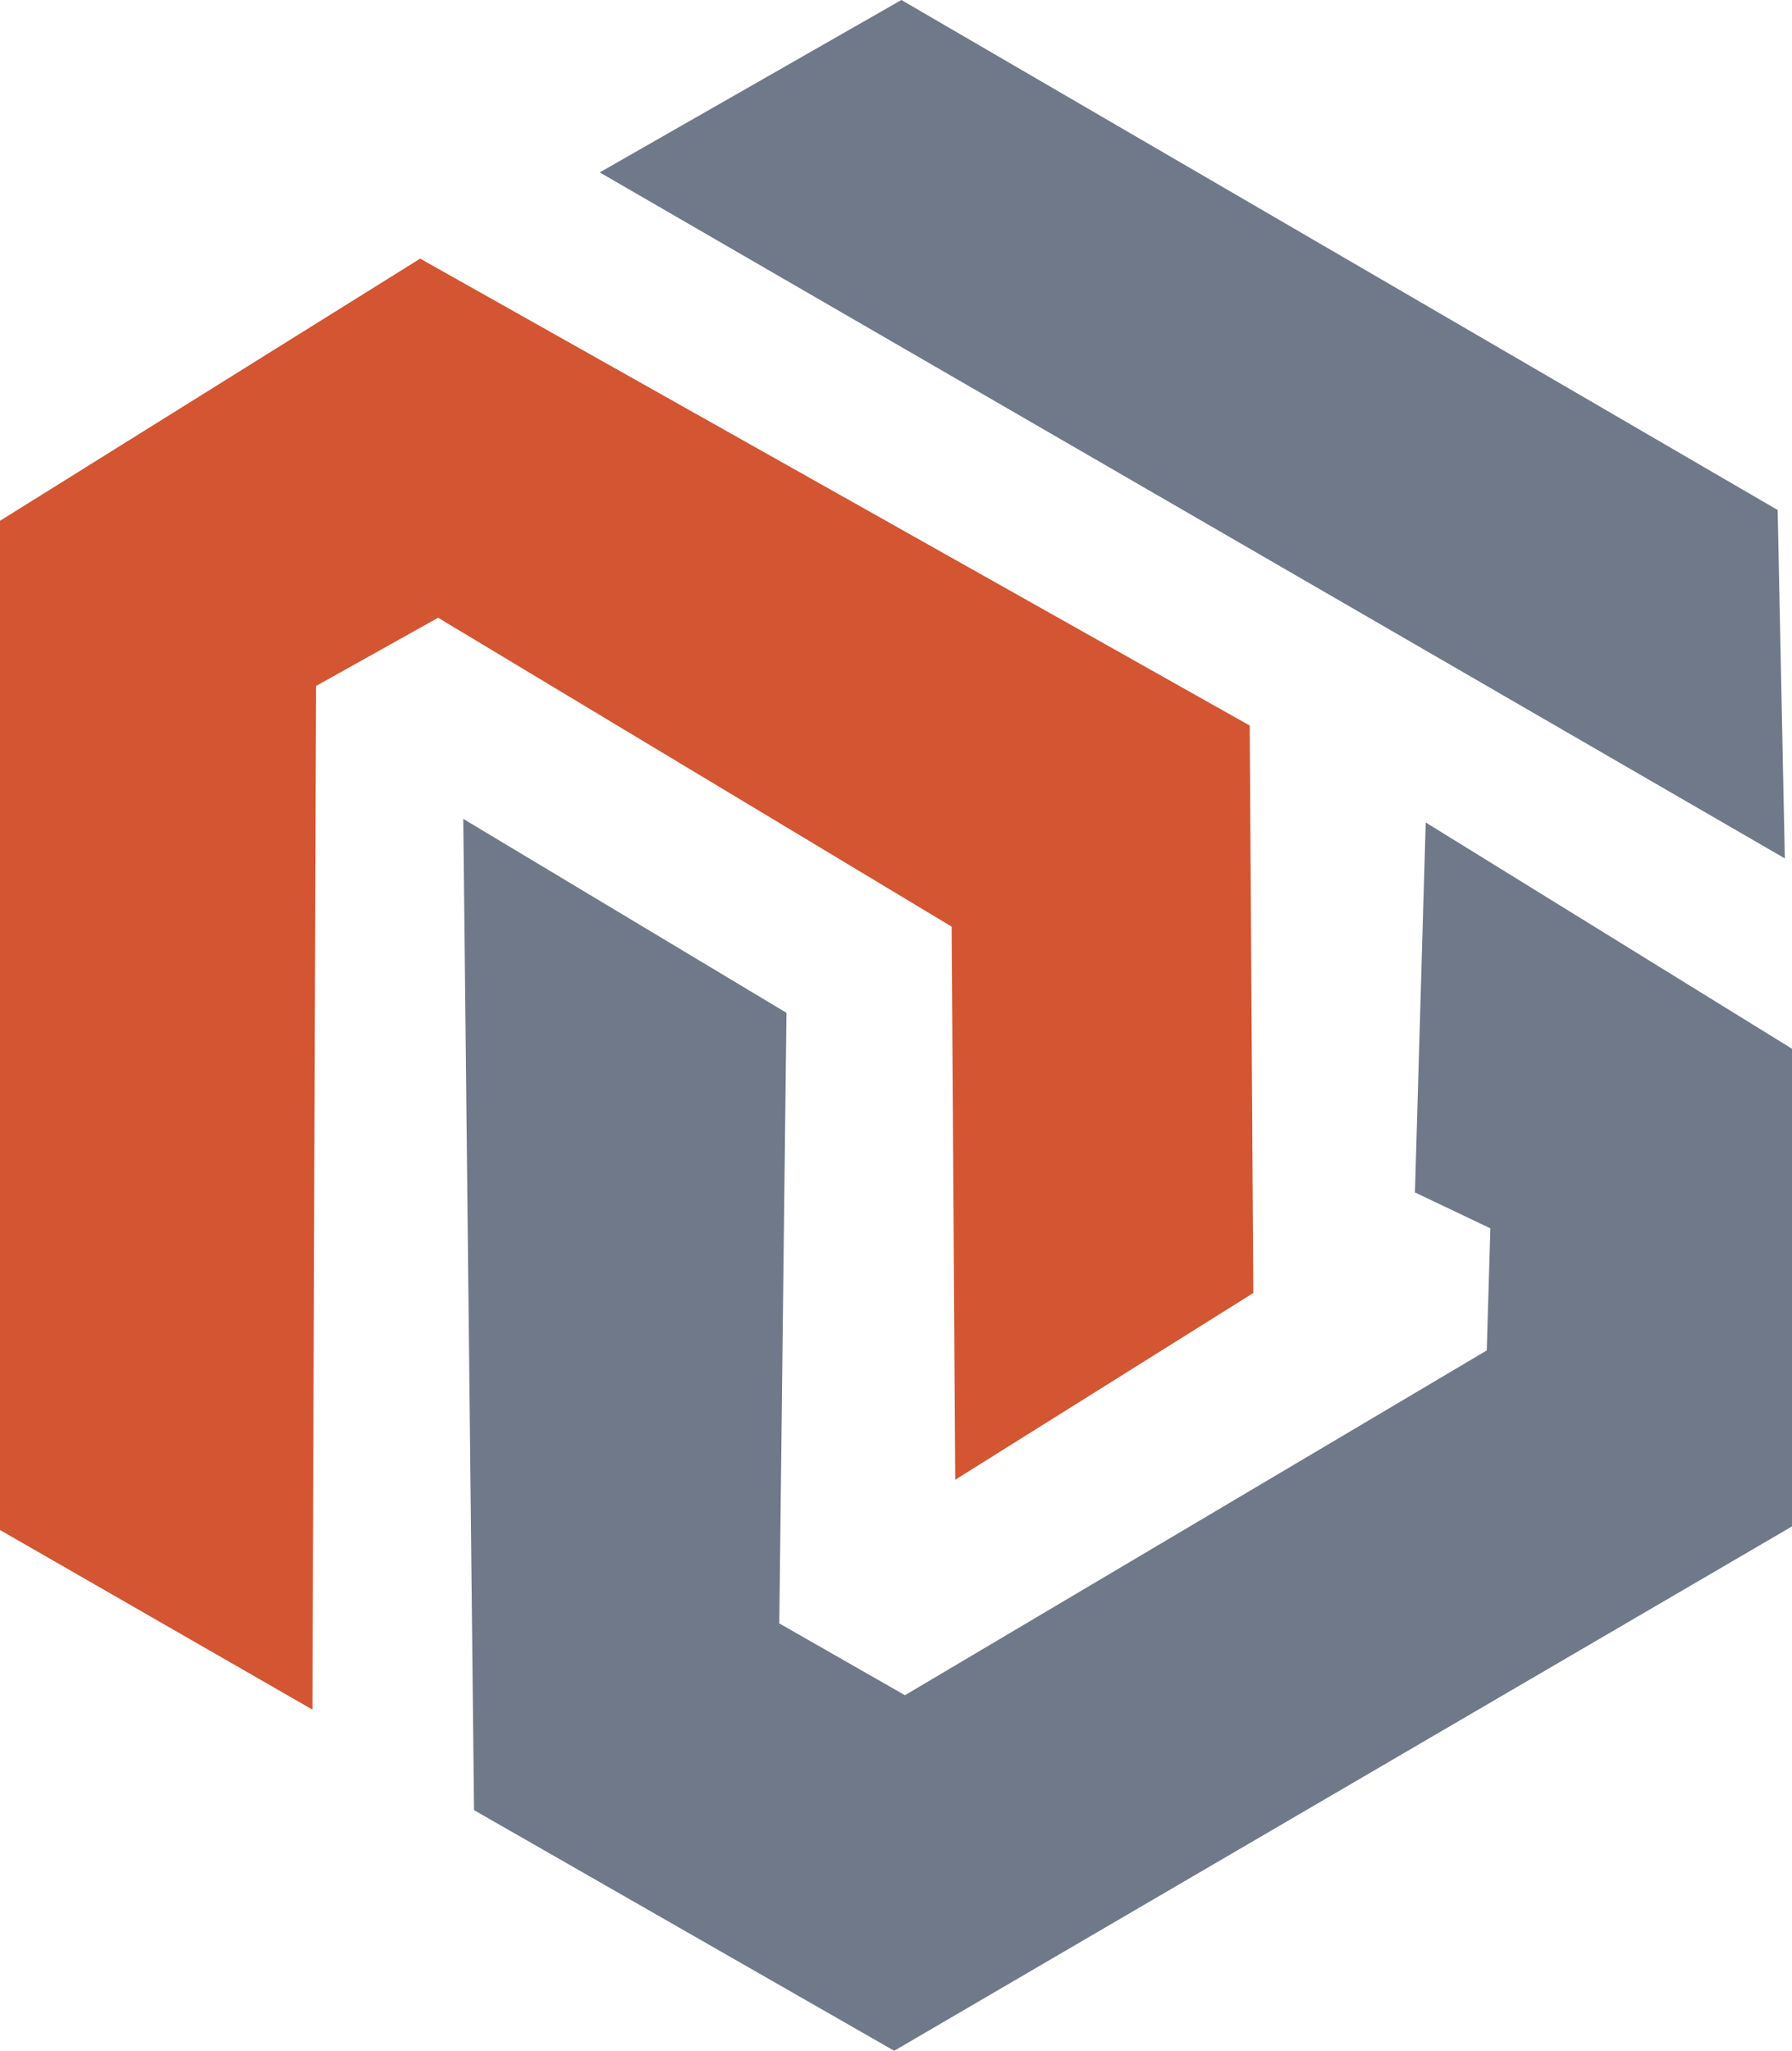
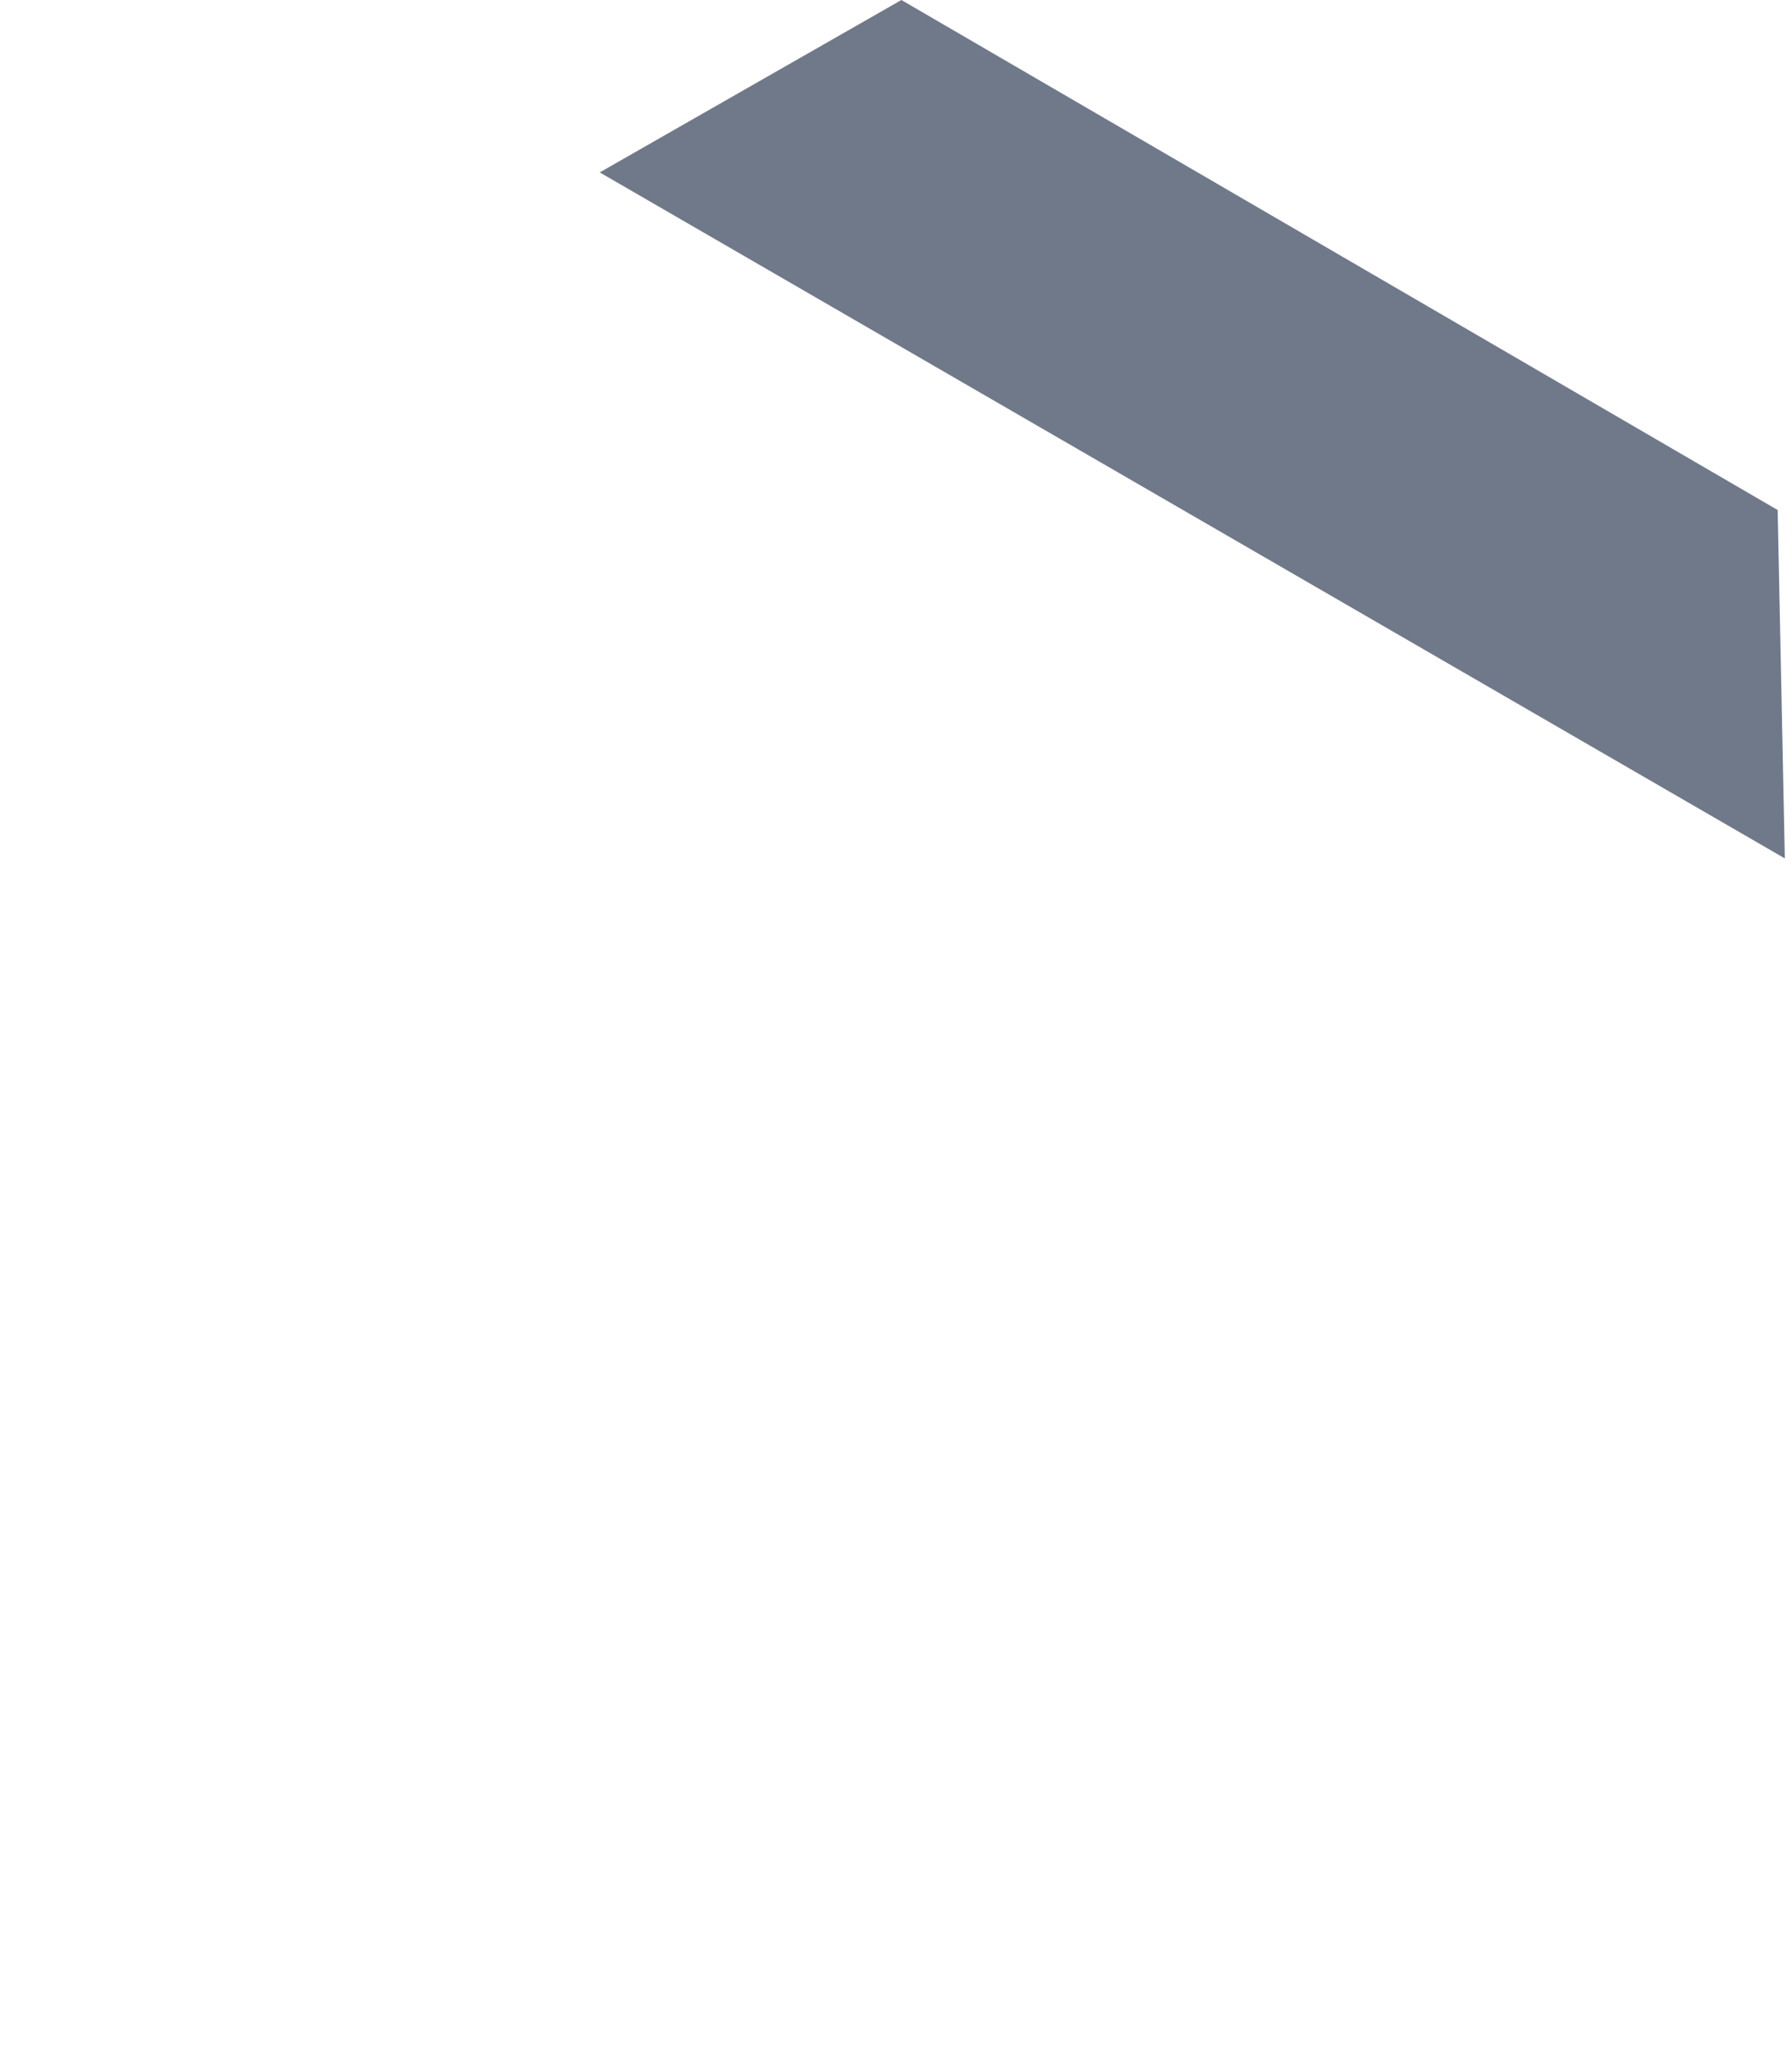
<svg xmlns="http://www.w3.org/2000/svg" xmlns:ns1="http://sodipodi.sourceforge.net/DTD/sodipodi-0.dtd" xmlns:ns2="http://www.inkscape.org/namespaces/inkscape" version="1.1" width="45.239" height="51.767" id="svg12" xml:space="preserve" ns1:docname="ngred.svg" ns2:version="1.2.2 (732a01da63, 2022-12-09)">
  <ns1:namedview id="namedview12" pagecolor="#ffffff" bordercolor="#000000" borderopacity="0.25" ns2:showpageshadow="2" ns2:pageopacity="0.0" ns2:pagecheckerboard="0" ns2:deskcolor="#d1d1d1" showgrid="false" ns2:zoom="4.2245881" ns2:cx="103.08697" ns2:cy="26.038041" ns2:window-width="1920" ns2:window-height="1009" ns2:window-x="-8" ns2:window-y="-8" ns2:window-maximized="1" ns2:current-layer="svg12" />
  <defs id="defs16" />
-   <path style="clip-rule:evenodd;fill:#d45532;fill-opacity:1;fill-rule:evenodd;stroke-width:1.179;image-rendering:optimizeQuality;shape-rendering:geometricPrecision;text-rendering:geometricPrecision" d="M 2.3681641e-6,38.621 V 13.146 L 10.607,6.528 l 20.942,11.786 0.091,14.324 -7.525,4.714 -0.091,-13.962 -12.964,-7.797 -3.082,1.723 -0.091,25.838 z" id="path838-2" ns2:export-filename="ngred.svg" ns2:export-xdpi="96" ns2:export-ydpi="96" />
-   <path style="clip-rule:evenodd;fill:#707989;fill-opacity:1;fill-rule:evenodd;stroke-width:1.179;image-rendering:optimizeQuality;shape-rendering:geometricPrecision;text-rendering:geometricPrecision" d="m 11.695,20.67 0.272,25.022 10.607,6.074 22.665,-13.236 V 26.473 l -9.247,-5.712 -0.272,9.338 1.904,0.907 -0.091,3.082 -14.687,8.703 -3.173,-1.813 0.181,-15.412 z" id="path840-3" />
  <path style="clip-rule:evenodd;fill:#707989;fill-opacity:1;fill-rule:evenodd;stroke-width:1.179;image-rendering:optimizeQuality;shape-rendering:geometricPrecision;text-rendering:geometricPrecision" d="M 15.14,4.352 45.058,21.668 44.877,12.874 22.756,6.3726806e-8 Z" id="path842-3" />
</svg>